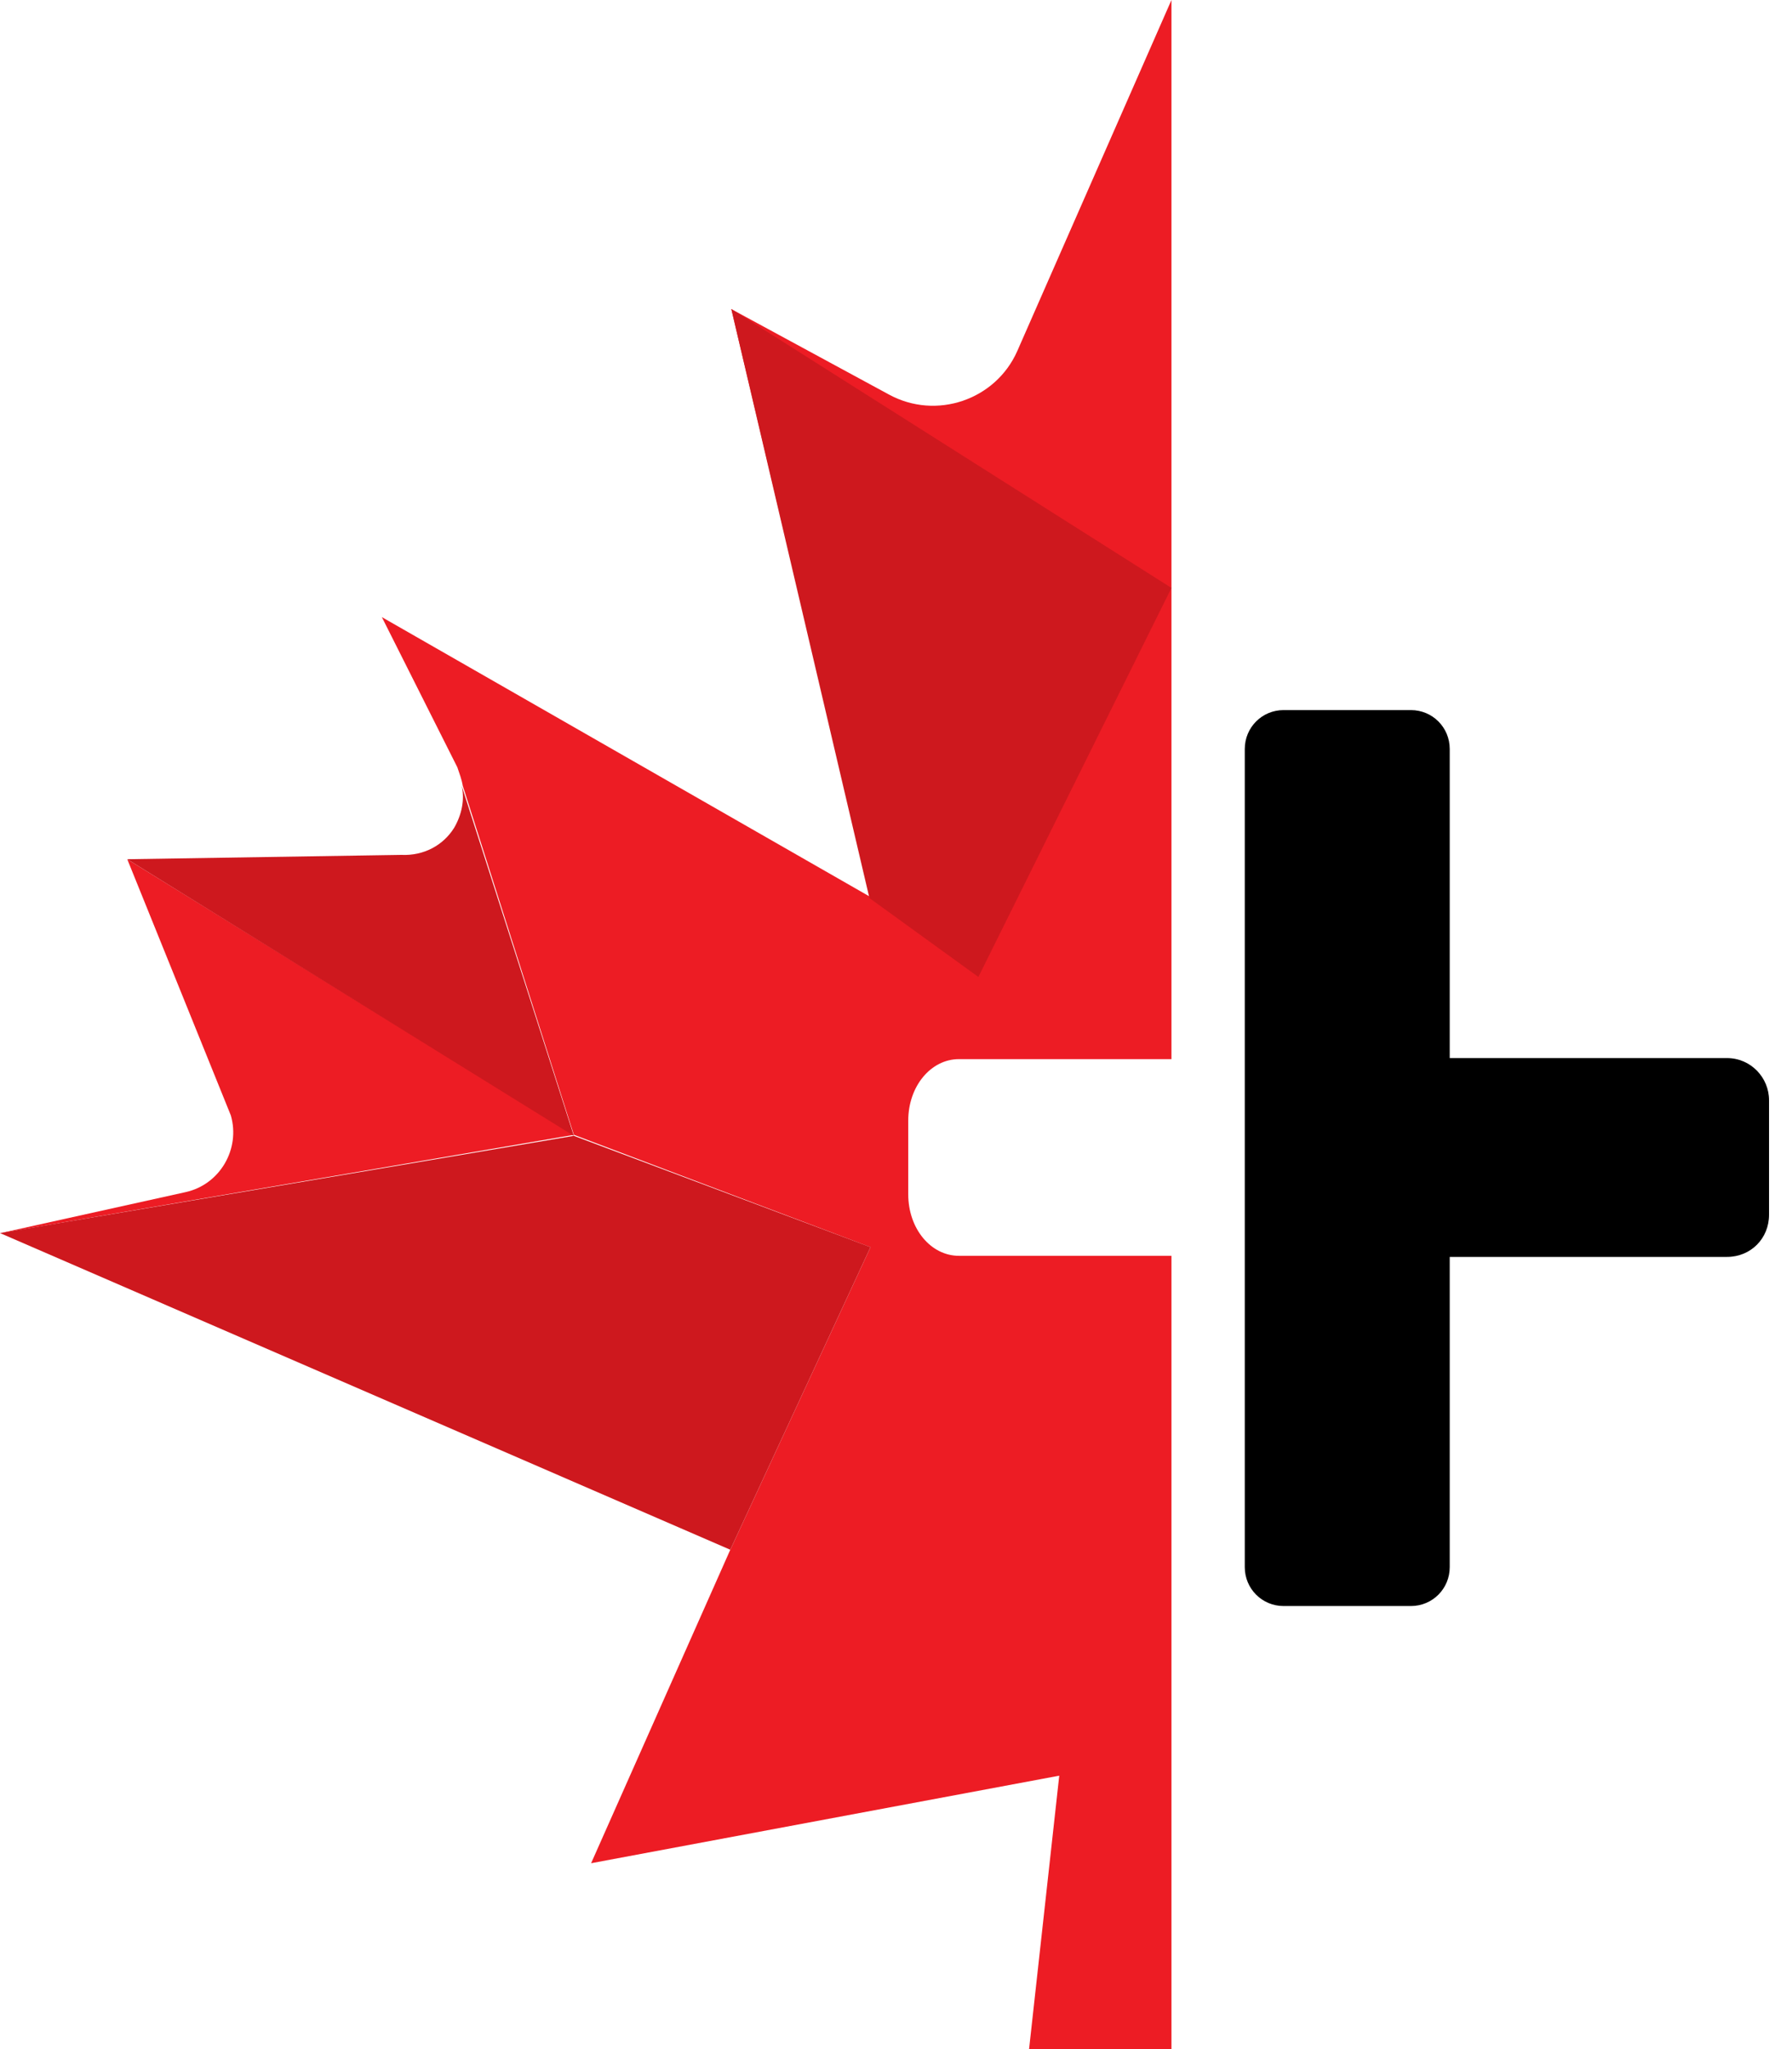
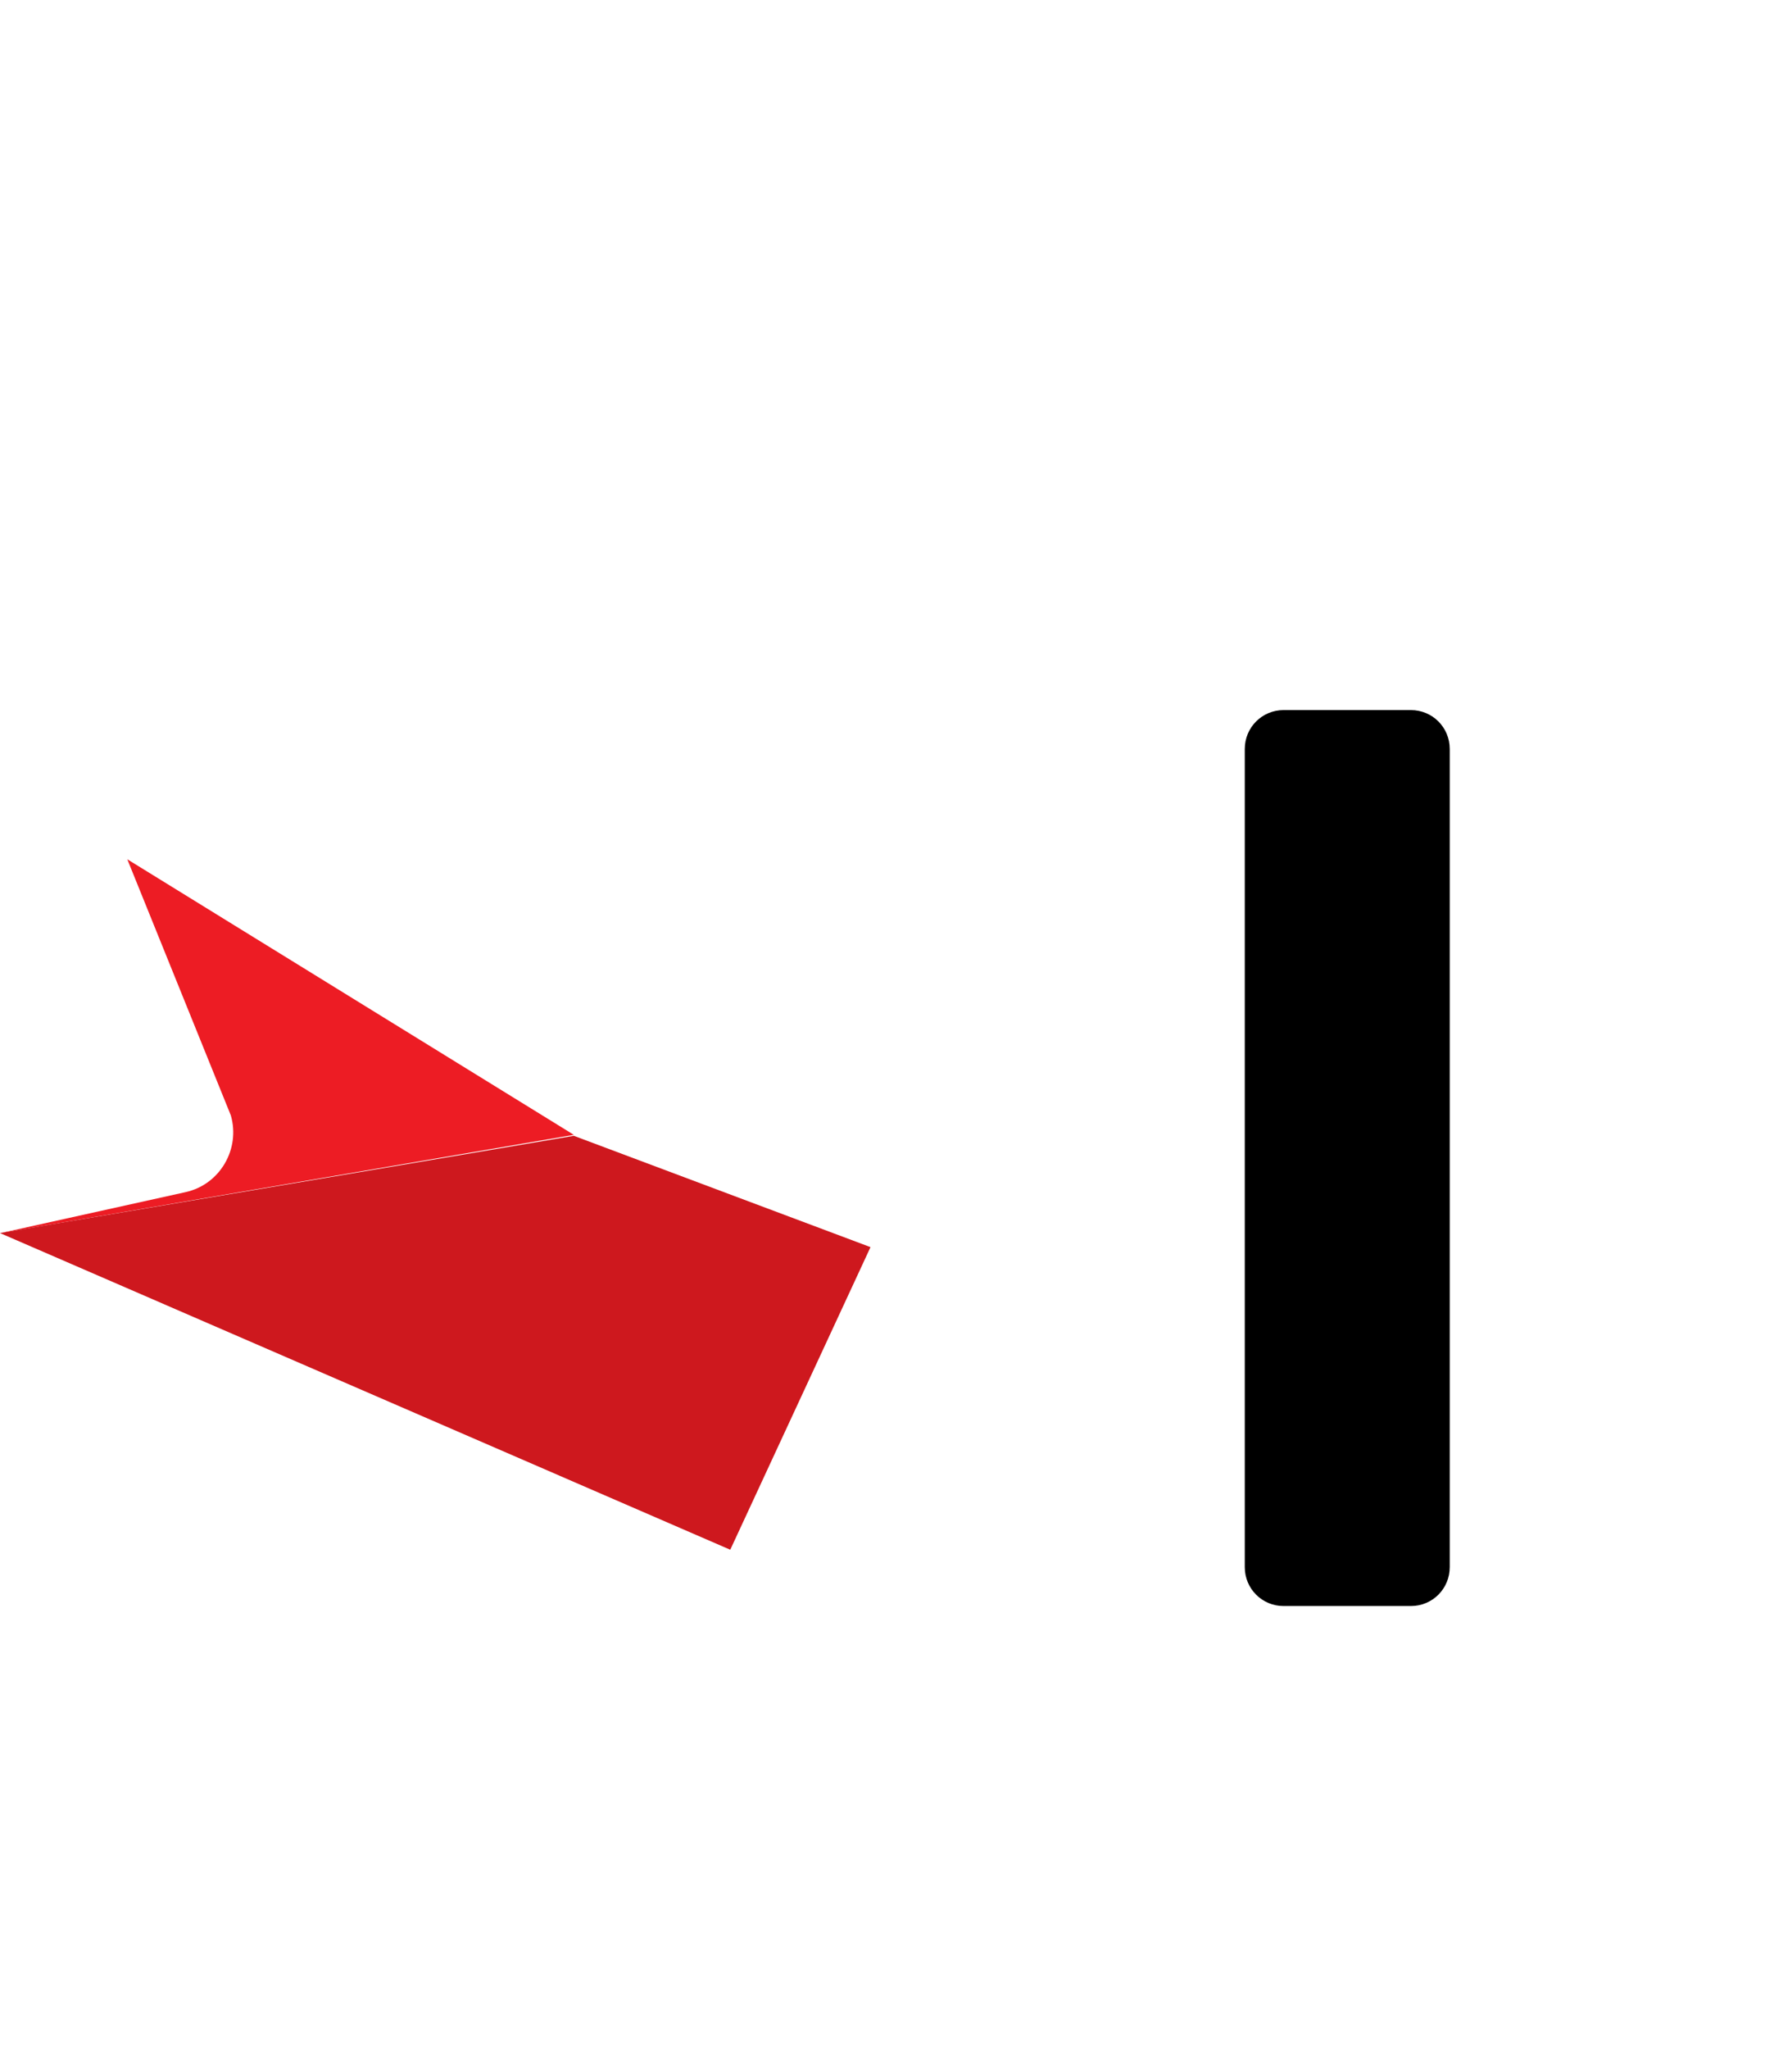
<svg xmlns="http://www.w3.org/2000/svg" width="70" height="80" viewBox="0 0 70 80" fill="none">
  <path d="M0 48.146L22.416 44.306L4.972 33.547L9.017 43.547C9.396 44.855 8.596 46.247 7.247 46.543L0 48.146Z" fill="#ED1C24" />
-   <path d="M35.478 43.755V46.624C35.478 47.975 36.363 49.029 37.459 49.029H45.76V80H40.198L41.377 69.325L23.09 72.743L28.526 60.506L34.004 48.692L22.416 44.304L18.076 30.675C18.034 30.422 17.95 30.211 17.866 29.958L14.916 24.093L34.004 35.021L28.568 12.068L34.72 15.401C36.574 16.413 38.891 15.612 39.734 13.713L45.76 0V41.35H37.459C36.363 41.35 35.478 42.405 35.478 43.755Z" fill="#ED1C24" />
  <path d="M0 48.141L28.526 60.504L34.004 48.69L22.416 44.344L0 48.141Z" fill="#CE181E" />
-   <path d="M4.972 33.545L22.416 44.347L18.034 30.676C18.161 31.224 18.034 31.815 17.739 32.321C17.318 32.996 16.56 33.418 15.675 33.376L4.972 33.545Z" fill="#CE181E" />
-   <path d="M45.76 22.953L28.568 12.066L33.962 35.062L38.218 38.142L45.76 22.953Z" fill="#CE181E" />
-   <path d="M69.103 47.427V42.954C69.103 42.068 68.387 41.309 67.46 41.309H52.839C51.954 41.309 51.195 42.026 51.195 42.954V47.427C51.195 48.313 51.912 49.072 52.839 49.072H67.46C68.387 49.072 69.103 48.355 69.103 47.427Z" fill="black" />
  <path d="M50.141 62.702H55.113C55.956 62.702 56.63 62.026 56.63 61.183V29.242C56.63 28.398 55.956 27.723 55.113 27.723H50.141C49.299 27.723 48.624 28.398 48.624 29.242V61.183C48.624 62.026 49.299 62.702 50.141 62.702Z" fill="black" />
</svg>